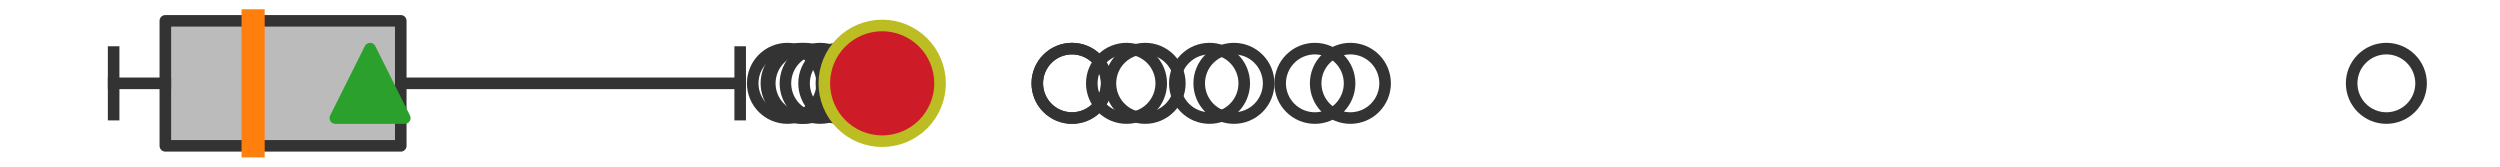
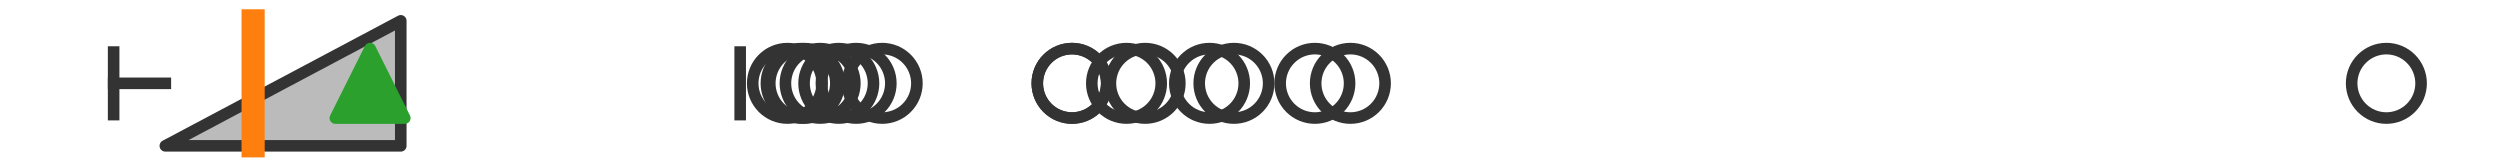
<svg xmlns="http://www.w3.org/2000/svg" xmlns:xlink="http://www.w3.org/1999/xlink" width="216pt" height="14.4pt" viewBox="0 0 216 14.4" version="1.1">
  <defs>
    <style type="text/css">*{stroke-linejoin: round; stroke-linecap: butt}</style>
  </defs>
  <g id="figure_1">
    <g id="patch_1">
-       <path d="M 0 14.4  L 216 14.4  L 216 0  L 0 0  z " style="fill: #ffffff" />
-     </g>
+       </g>
    <g id="axes_1">
      <g id="patch_2">
-         <path d="M 14.285 12.6  L 14.285 1.8  L 34.626 1.8  L 34.626 12.6  L 14.285 12.6  z " clip-path="url(#p21766b7054)" style="fill: #bbbbbb; stroke: #333333; stroke-linejoin: miter" />
+         <path d="M 14.285 12.6  L 34.626 1.8  L 34.626 12.6  L 14.285 12.6  z " clip-path="url(#p21766b7054)" style="fill: #bbbbbb; stroke: #333333; stroke-linejoin: miter" />
      </g>
      <g id="line2d_1">
        <path d="M 14.285 7.2  L 9.818 7.2  " clip-path="url(#p21766b7054)" style="fill: none; stroke: #333333; stroke-linecap: square" />
      </g>
      <g id="line2d_2">
-         <path d="M 34.626 7.2  L 63.952 7.2  " clip-path="url(#p21766b7054)" style="fill: none; stroke: #333333; stroke-linecap: square" />
-       </g>
+         </g>
      <g id="line2d_3">
        <path d="M 9.818 9.9  L 9.818 4.5  " clip-path="url(#p21766b7054)" style="fill: none; stroke: #333333; stroke-linecap: square" />
      </g>
      <g id="line2d_4">
        <path d="M 63.952 9.9  L 63.952 4.5  " clip-path="url(#p21766b7054)" style="fill: none; stroke: #333333; stroke-linecap: square" />
      </g>
      <g id="line2d_5">
        <defs>
          <path id="m66bfde9c86" d="M 0 3  C 0.796 3 1.559 2.684 2.121 2.121  C 2.684 1.559 3 0.796 3 0  C 3 -0.796 2.684 -1.559 2.121 -2.121  C 1.559 -2.684 0.796 -3 0 -3  C -0.796 -3 -1.559 -2.684 -2.121 -2.121  C -2.684 -1.559 -3 -0.796 -3 0  C -3 0.796 -2.684 1.559 -2.121 2.121  C -1.559 2.684 -0.796 3 0 3  z " style="stroke: #333333" />
        </defs>
        <g clip-path="url(#p21766b7054)">
          <use xlink:href="#m66bfde9c86" x="72.471" y="7.2" style="fill-opacity: 0; stroke: #333333" />
          <use xlink:href="#m66bfde9c86" x="104.503" y="7.2" style="fill-opacity: 0; stroke: #333333" />
          <use xlink:href="#m66bfde9c86" x="116.673" y="7.2" style="fill-opacity: 0; stroke: #333333" />
          <use xlink:href="#m66bfde9c86" x="113.605" y="7.2" style="fill-opacity: 0; stroke: #333333" />
          <use xlink:href="#m66bfde9c86" x="76.22" y="7.2" style="fill-opacity: 0; stroke: #333333" />
          <use xlink:href="#m66bfde9c86" x="97.331" y="7.2" style="fill-opacity: 0; stroke: #333333" />
          <use xlink:href="#m66bfde9c86" x="92.621" y="7.2" style="fill-opacity: 0; stroke: #333333" />
          <use xlink:href="#m66bfde9c86" x="106.611" y="7.2" style="fill-opacity: 0; stroke: #333333" />
          <use xlink:href="#m66bfde9c86" x="69.216" y="7.2" style="fill-opacity: 0; stroke: #333333" />
          <use xlink:href="#m66bfde9c86" x="70.86" y="7.2" style="fill-opacity: 0; stroke: #333333" />
          <use xlink:href="#m66bfde9c86" x="69.509" y="7.2" style="fill-opacity: 0; stroke: #333333" />
          <use xlink:href="#m66bfde9c86" x="98.939" y="7.2" style="fill-opacity: 0; stroke: #333333" />
          <use xlink:href="#m66bfde9c86" x="73.969" y="7.2" style="fill-opacity: 0; stroke: #333333" />
          <use xlink:href="#m66bfde9c86" x="92.621" y="7.2" style="fill-opacity: 0; stroke: #333333" />
          <use xlink:href="#m66bfde9c86" x="68.034" y="7.2" style="fill-opacity: 0; stroke: #333333" />
          <use xlink:href="#m66bfde9c86" x="206.182" y="7.2" style="fill-opacity: 0; stroke: #333333" />
        </g>
      </g>
      <g id="line2d_6">
        <path d="M 21.869 12.6  L 21.869 1.8  " clip-path="url(#p21766b7054)" style="fill: none; stroke: #ff7f0e; stroke-width: 2; stroke-linecap: square" />
      </g>
      <g id="line2d_7">
        <defs>
          <path id="m56d558ffe8" d="M 0 -3  L -3 3  L 3 3  z " style="stroke: #2ca02c; stroke-linejoin: miter" />
        </defs>
        <g clip-path="url(#p21766b7054)">
          <use xlink:href="#m56d558ffe8" x="31.974" y="7.2" style="fill: #2ca02c; stroke: #2ca02c; stroke-linejoin: miter" />
        </g>
      </g>
      <g id="line2d_8">
        <defs>
-           <path id="m2b0ba9ddd7" d="M 0 5  C 1.326 5 2.598 4.473 3.536 3.536  C 4.473 2.598 5 1.326 5 0  C 5 -1.326 4.473 -2.598 3.536 -3.536  C 2.598 -4.473 1.326 -5 0 -5  C -1.326 -5 -2.598 -4.473 -3.536 -3.536  C -4.473 -2.598 -5 -1.326 -5 0  C -5 1.326 -4.473 2.598 -3.536 3.536  C -2.598 4.473 -1.326 5 0 5  z " style="stroke: #bcbd22" />
-         </defs>
+           </defs>
        <g clip-path="url(#p21766b7054)">
          <use xlink:href="#m2b0ba9ddd7" x="76.22" y="7.2" style="fill: #ce1b28; stroke: #bcbd22" />
        </g>
      </g>
    </g>
  </g>
  <defs>
    <clipPath id="p21766b7054">
      <rect x="0" y="-28.8" width="216" height="72" />
    </clipPath>
  </defs>
</svg>